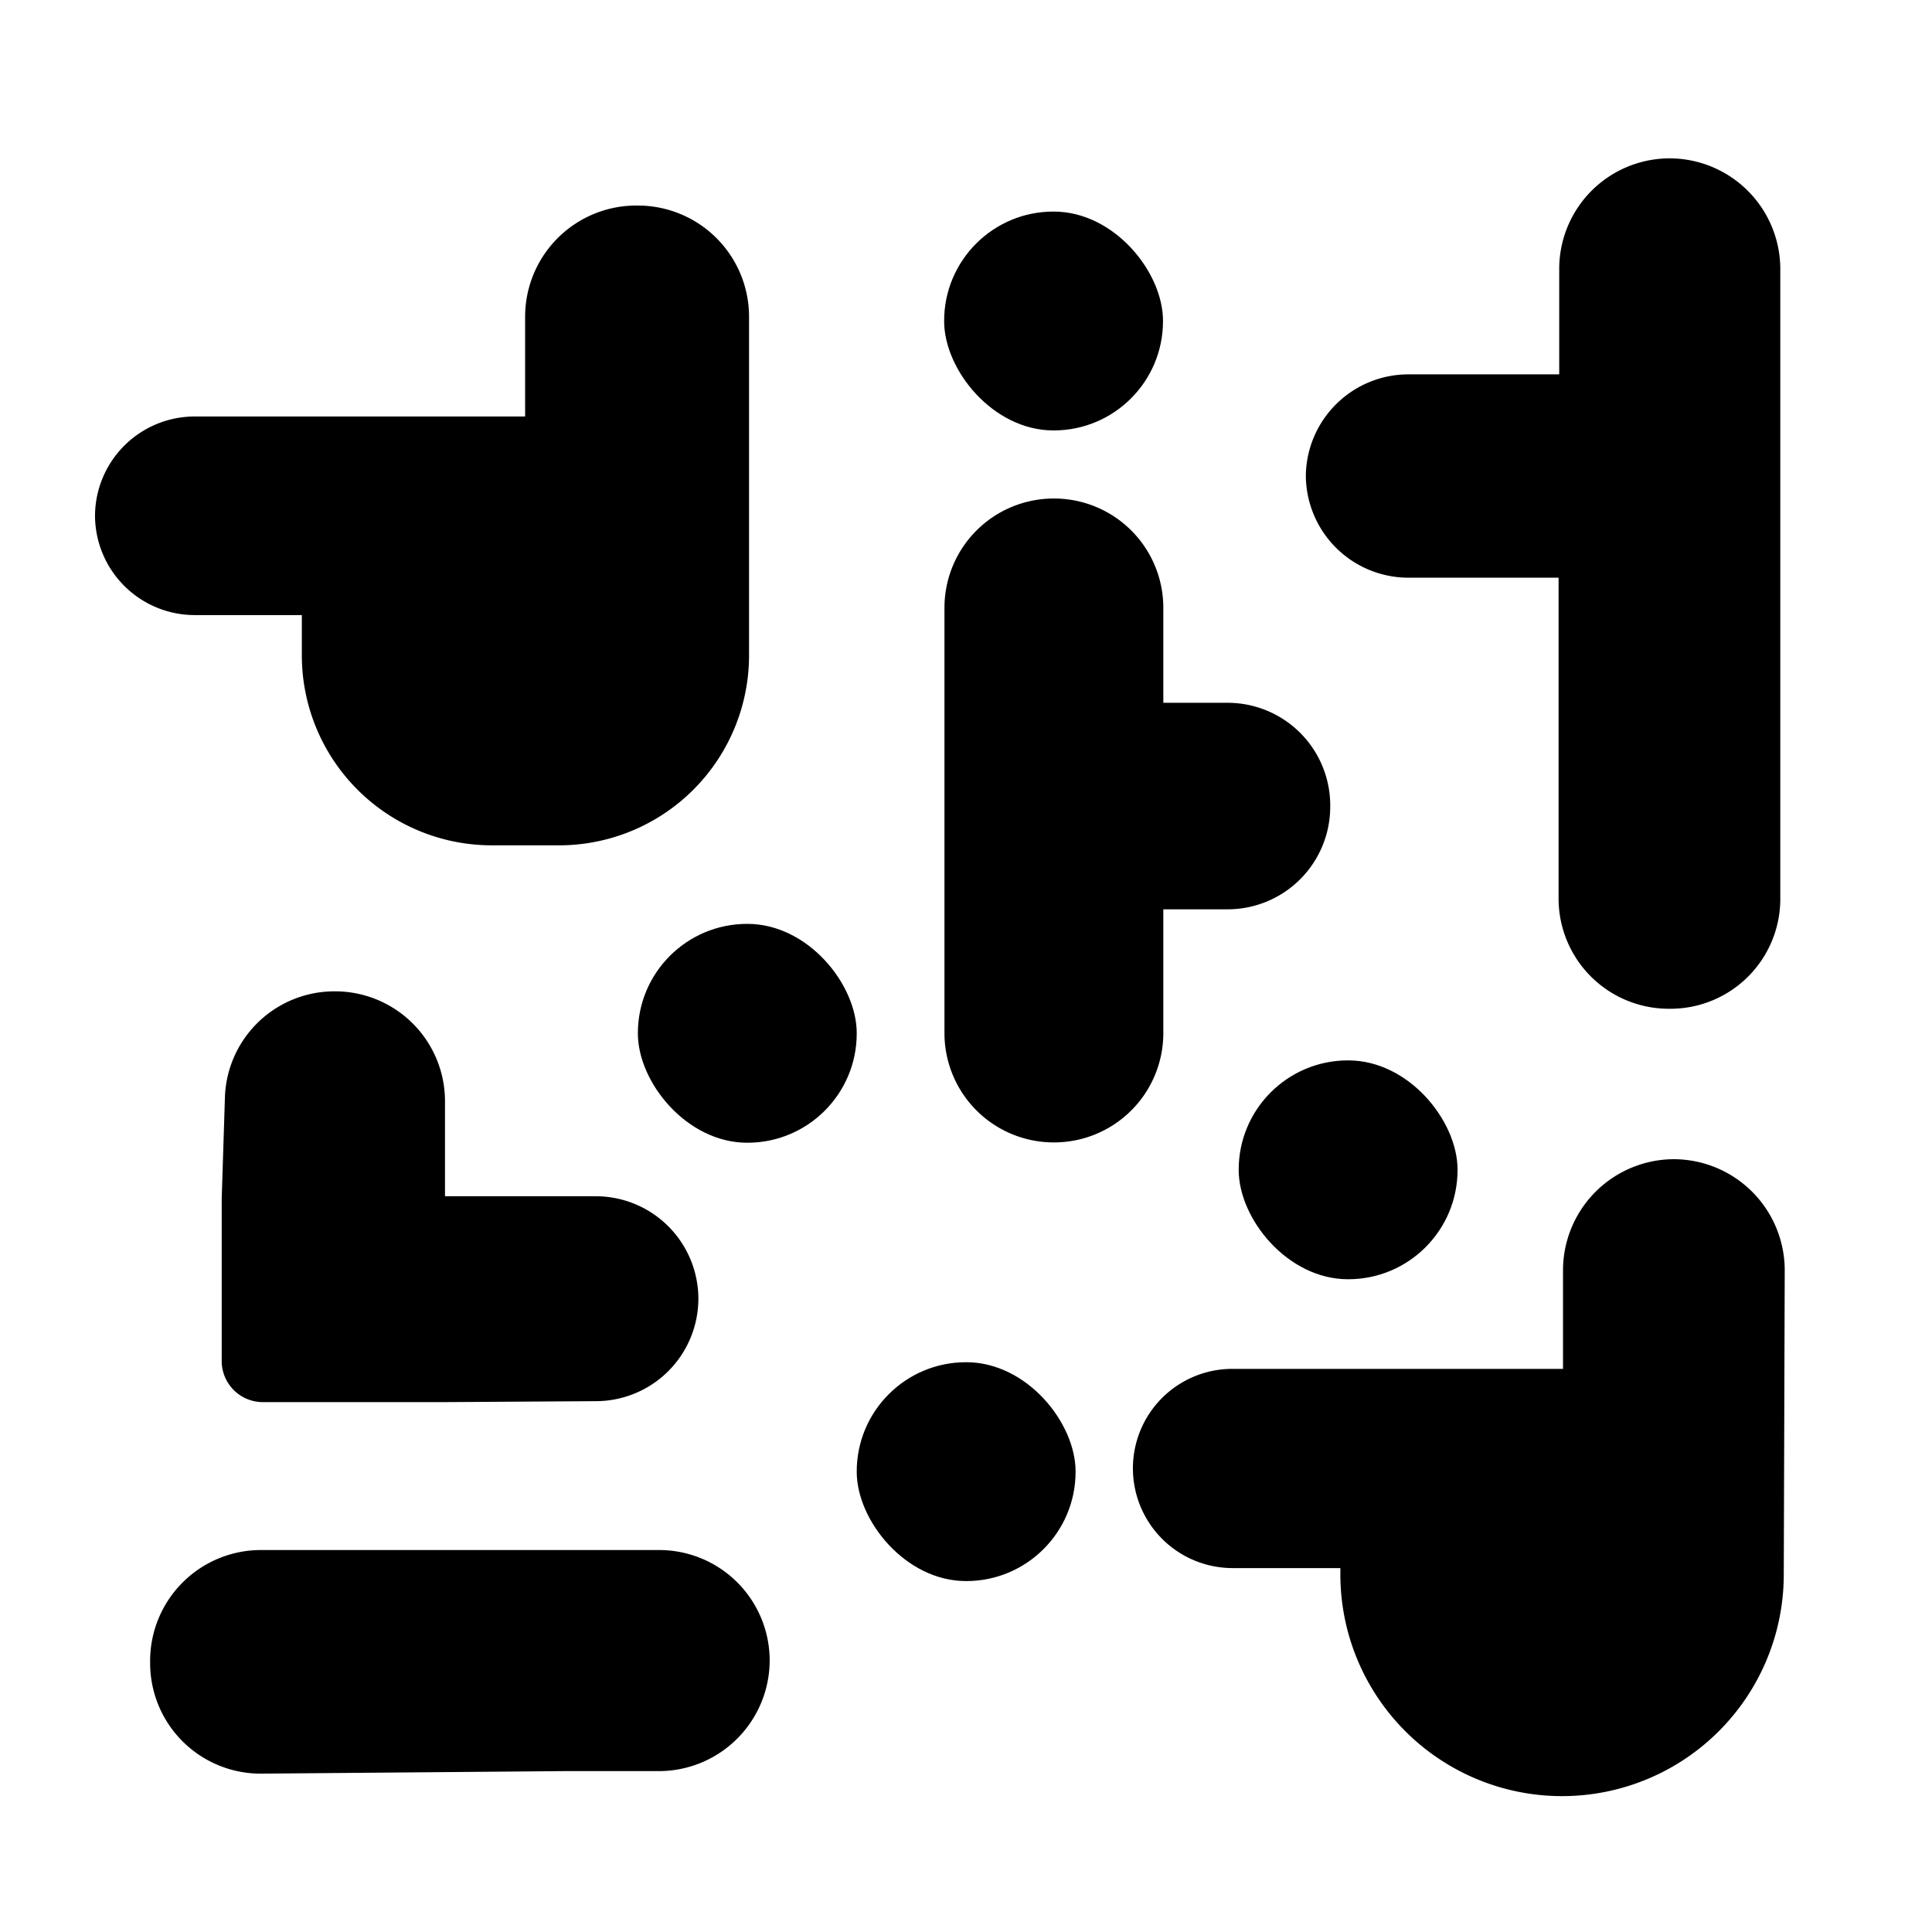
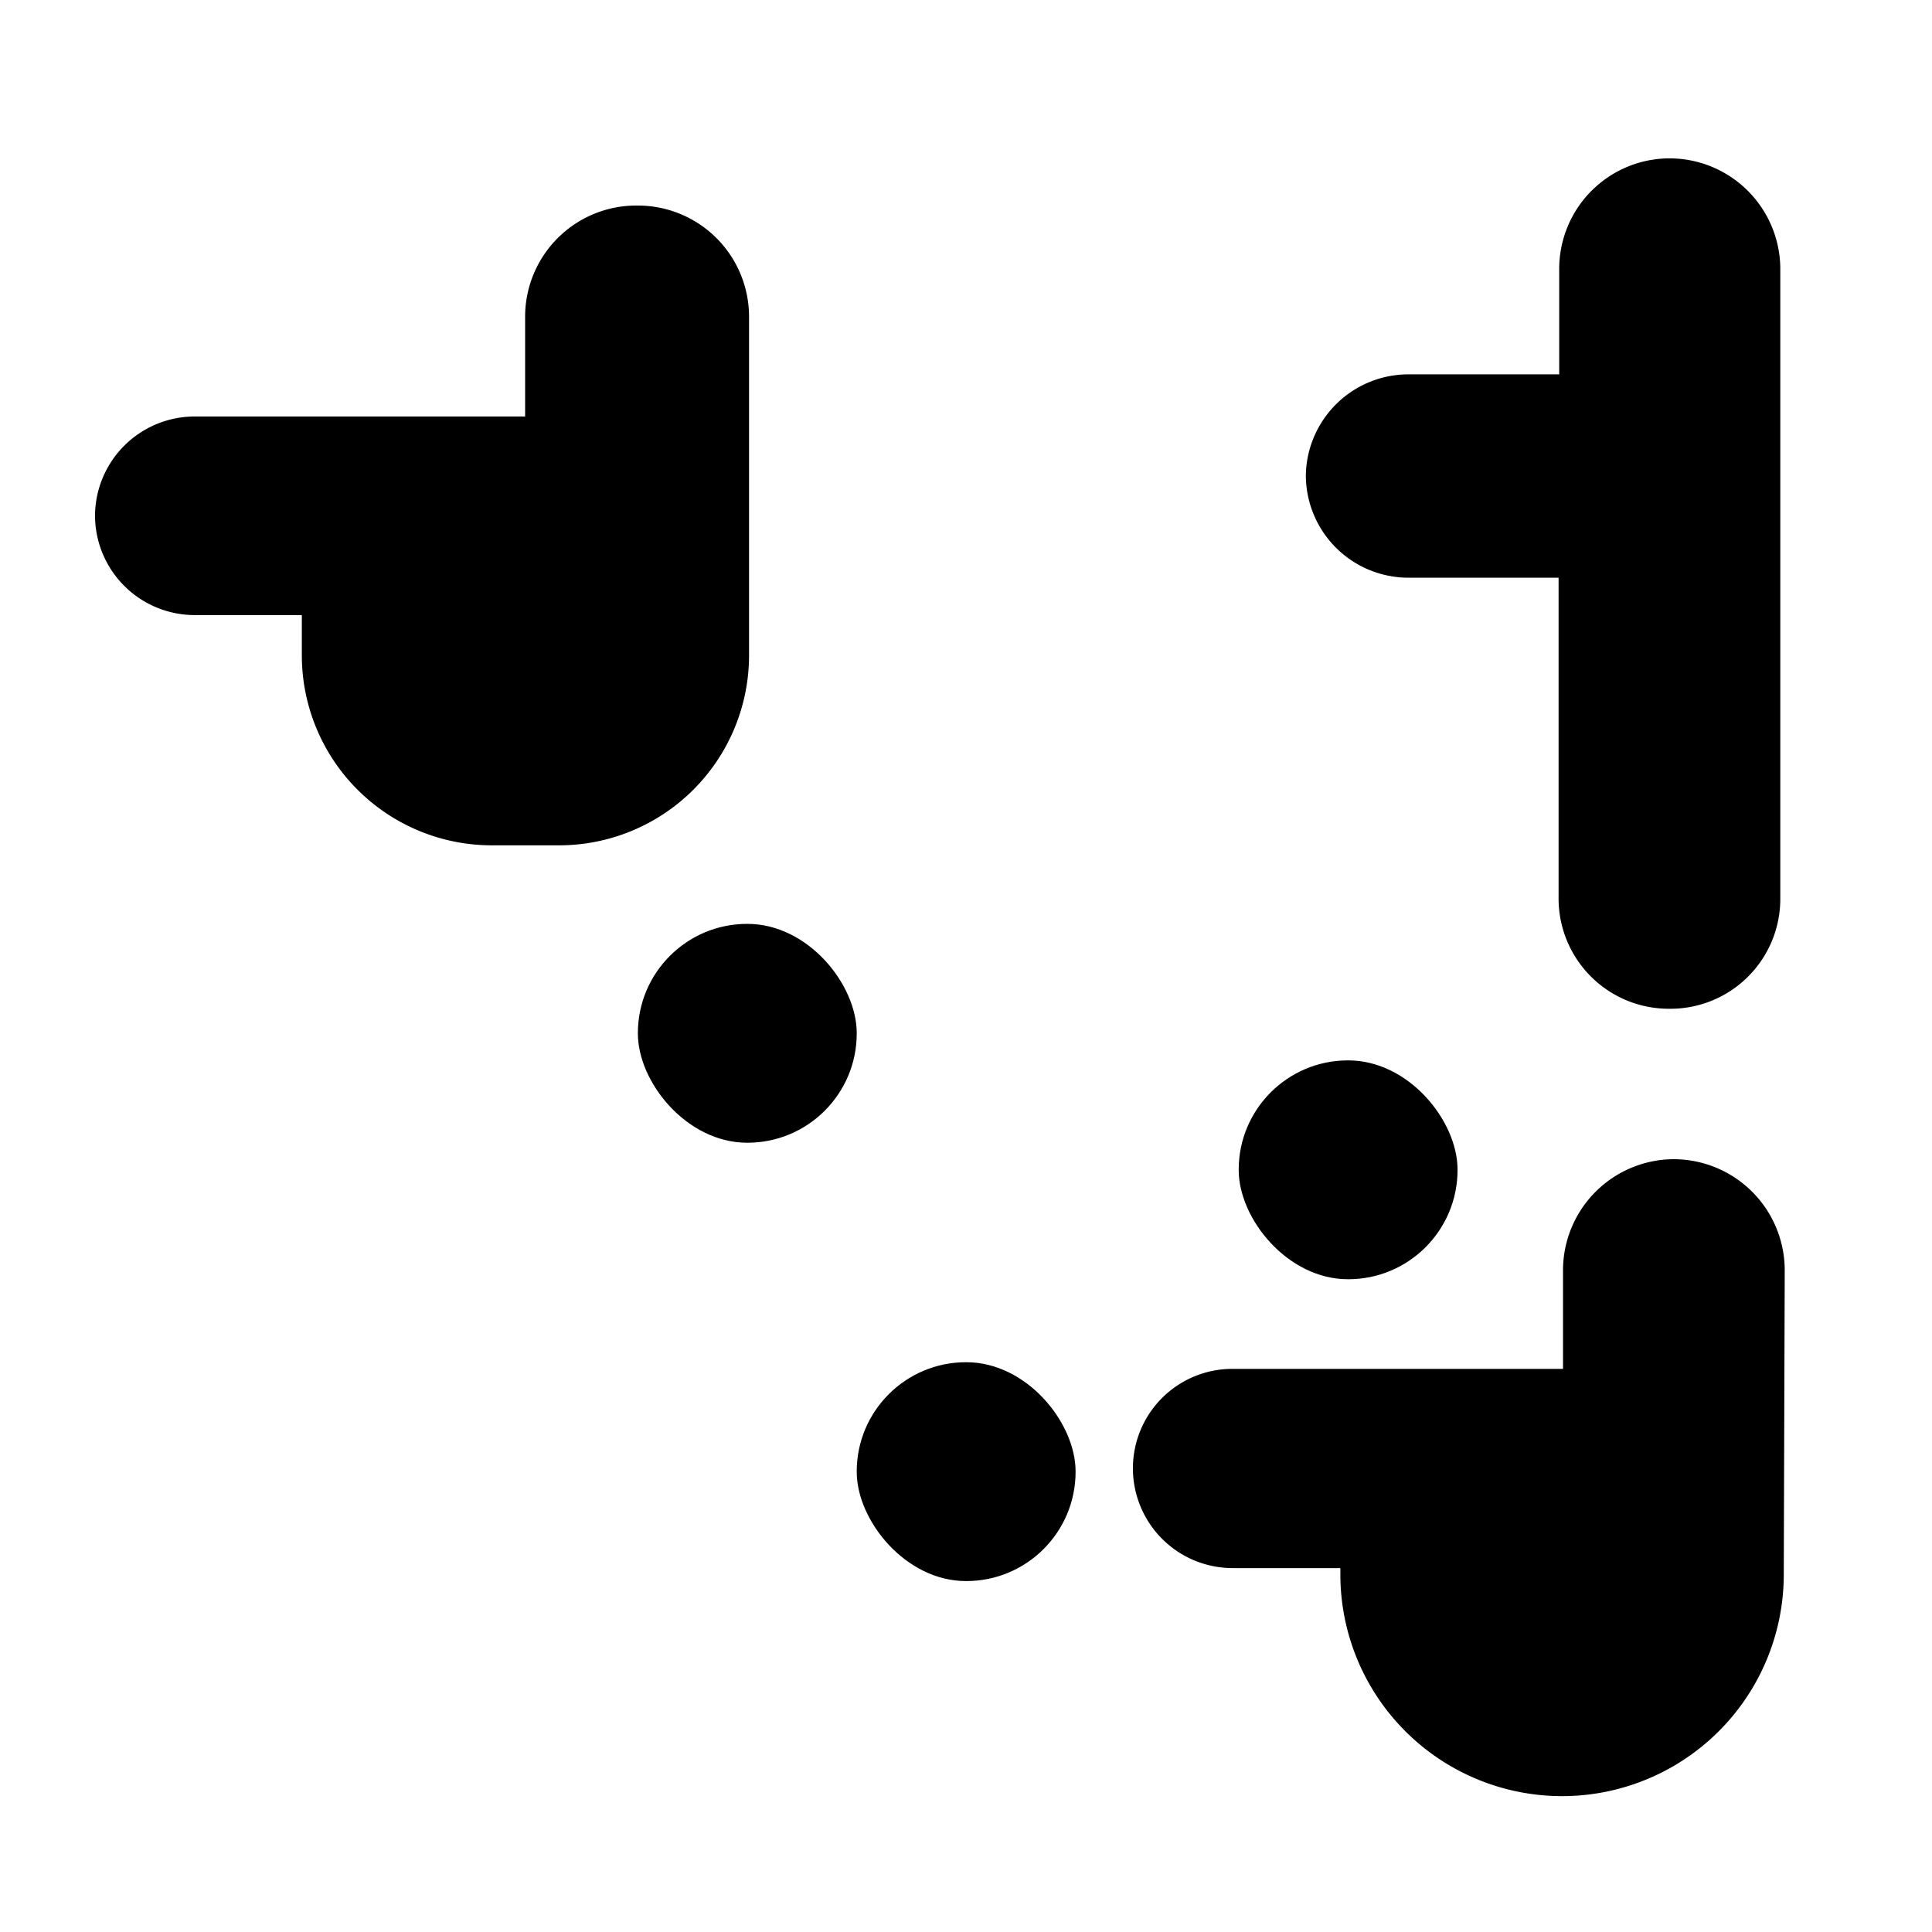
<svg xmlns="http://www.w3.org/2000/svg" id="Layer_1" data-name="Layer 1" viewBox="0 0 61 61">
  <path d="M6.13,19.42h3.4v1.27a6,6,0,0,0,6,6h2.12a6,6,0,0,0,6-6V10a3.51,3.51,0,0,0-3.51-3.51h0A3.51,3.51,0,0,0,16.58,10v3.15H6.13A3.15,3.15,0,0,0,3,16.28H3A3.15,3.15,0,0,0,6.13,19.42Z" />
  <path d="M56.32,49.71a7,7,0,0,1-7,7h0a7,7,0,0,1-7-7v-.2h-3.4a3.15,3.15,0,0,1-3.15-3.15h0a3.14,3.14,0,0,1,3.13-3.14l10.45,0,0-3.14a3.51,3.51,0,0,1,3.5-3.48h0a3.51,3.51,0,0,1,3.5,3.51Z" />
  <path d="M56.21,28.44v-20A3.5,3.5,0,0,0,52.72,5h0a3.49,3.49,0,0,0-3.49,3.49v3.33l-4.74,0A3.24,3.24,0,0,0,41.23,15h0a3.24,3.24,0,0,0,3.24,3.24h4.74l0,0,0,10.14a3.48,3.48,0,0,0,3.48,3.47h0A3.47,3.47,0,0,0,56.21,28.44Z" />
-   <path d="M24.3,52.33a3.5,3.5,0,0,1-3.46,3.59l-3,0L8.24,56a3.49,3.49,0,0,1-3.5-3.49v-.07a3.5,3.5,0,0,1,3.49-3.5l12.58,0a3.49,3.49,0,0,1,3.49,3.39Z" />
-   <path d="M38.73,28.71h-2v3.91a3.45,3.45,0,0,1-3.46,3.45h0a3.45,3.45,0,0,1-3.45-3.45V19.19a3.45,3.45,0,0,1,3.45-3.45h0a3.45,3.45,0,0,1,3.46,3.45v3h2A3.24,3.24,0,0,1,42,25.47h0A3.24,3.24,0,0,1,38.73,28.71Z" />
-   <path d="M14,44.27H8.28A1.3,1.3,0,0,1,7,43V40.91l0-3.06L7.1,34.7a3.46,3.46,0,0,1,3.47-3.4h0a3.47,3.47,0,0,1,3.48,3.47v3s0,0,0,0h4.74A3.24,3.24,0,0,1,22.05,41h0a3.24,3.24,0,0,1-3.24,3.24Z" />
-   <rect x="29.81" y="6.68" width="6.91" height="6.91" rx="3.45" />
  <rect x="39.11" y="33.48" width="6.91" height="6.91" rx="3.45" />
  <rect x="20.14" y="29.17" width="6.91" height="6.91" rx="3.45" />
  <rect x="27.05" y="43.01" width="6.91" height="6.91" rx="3.45" />
</svg>